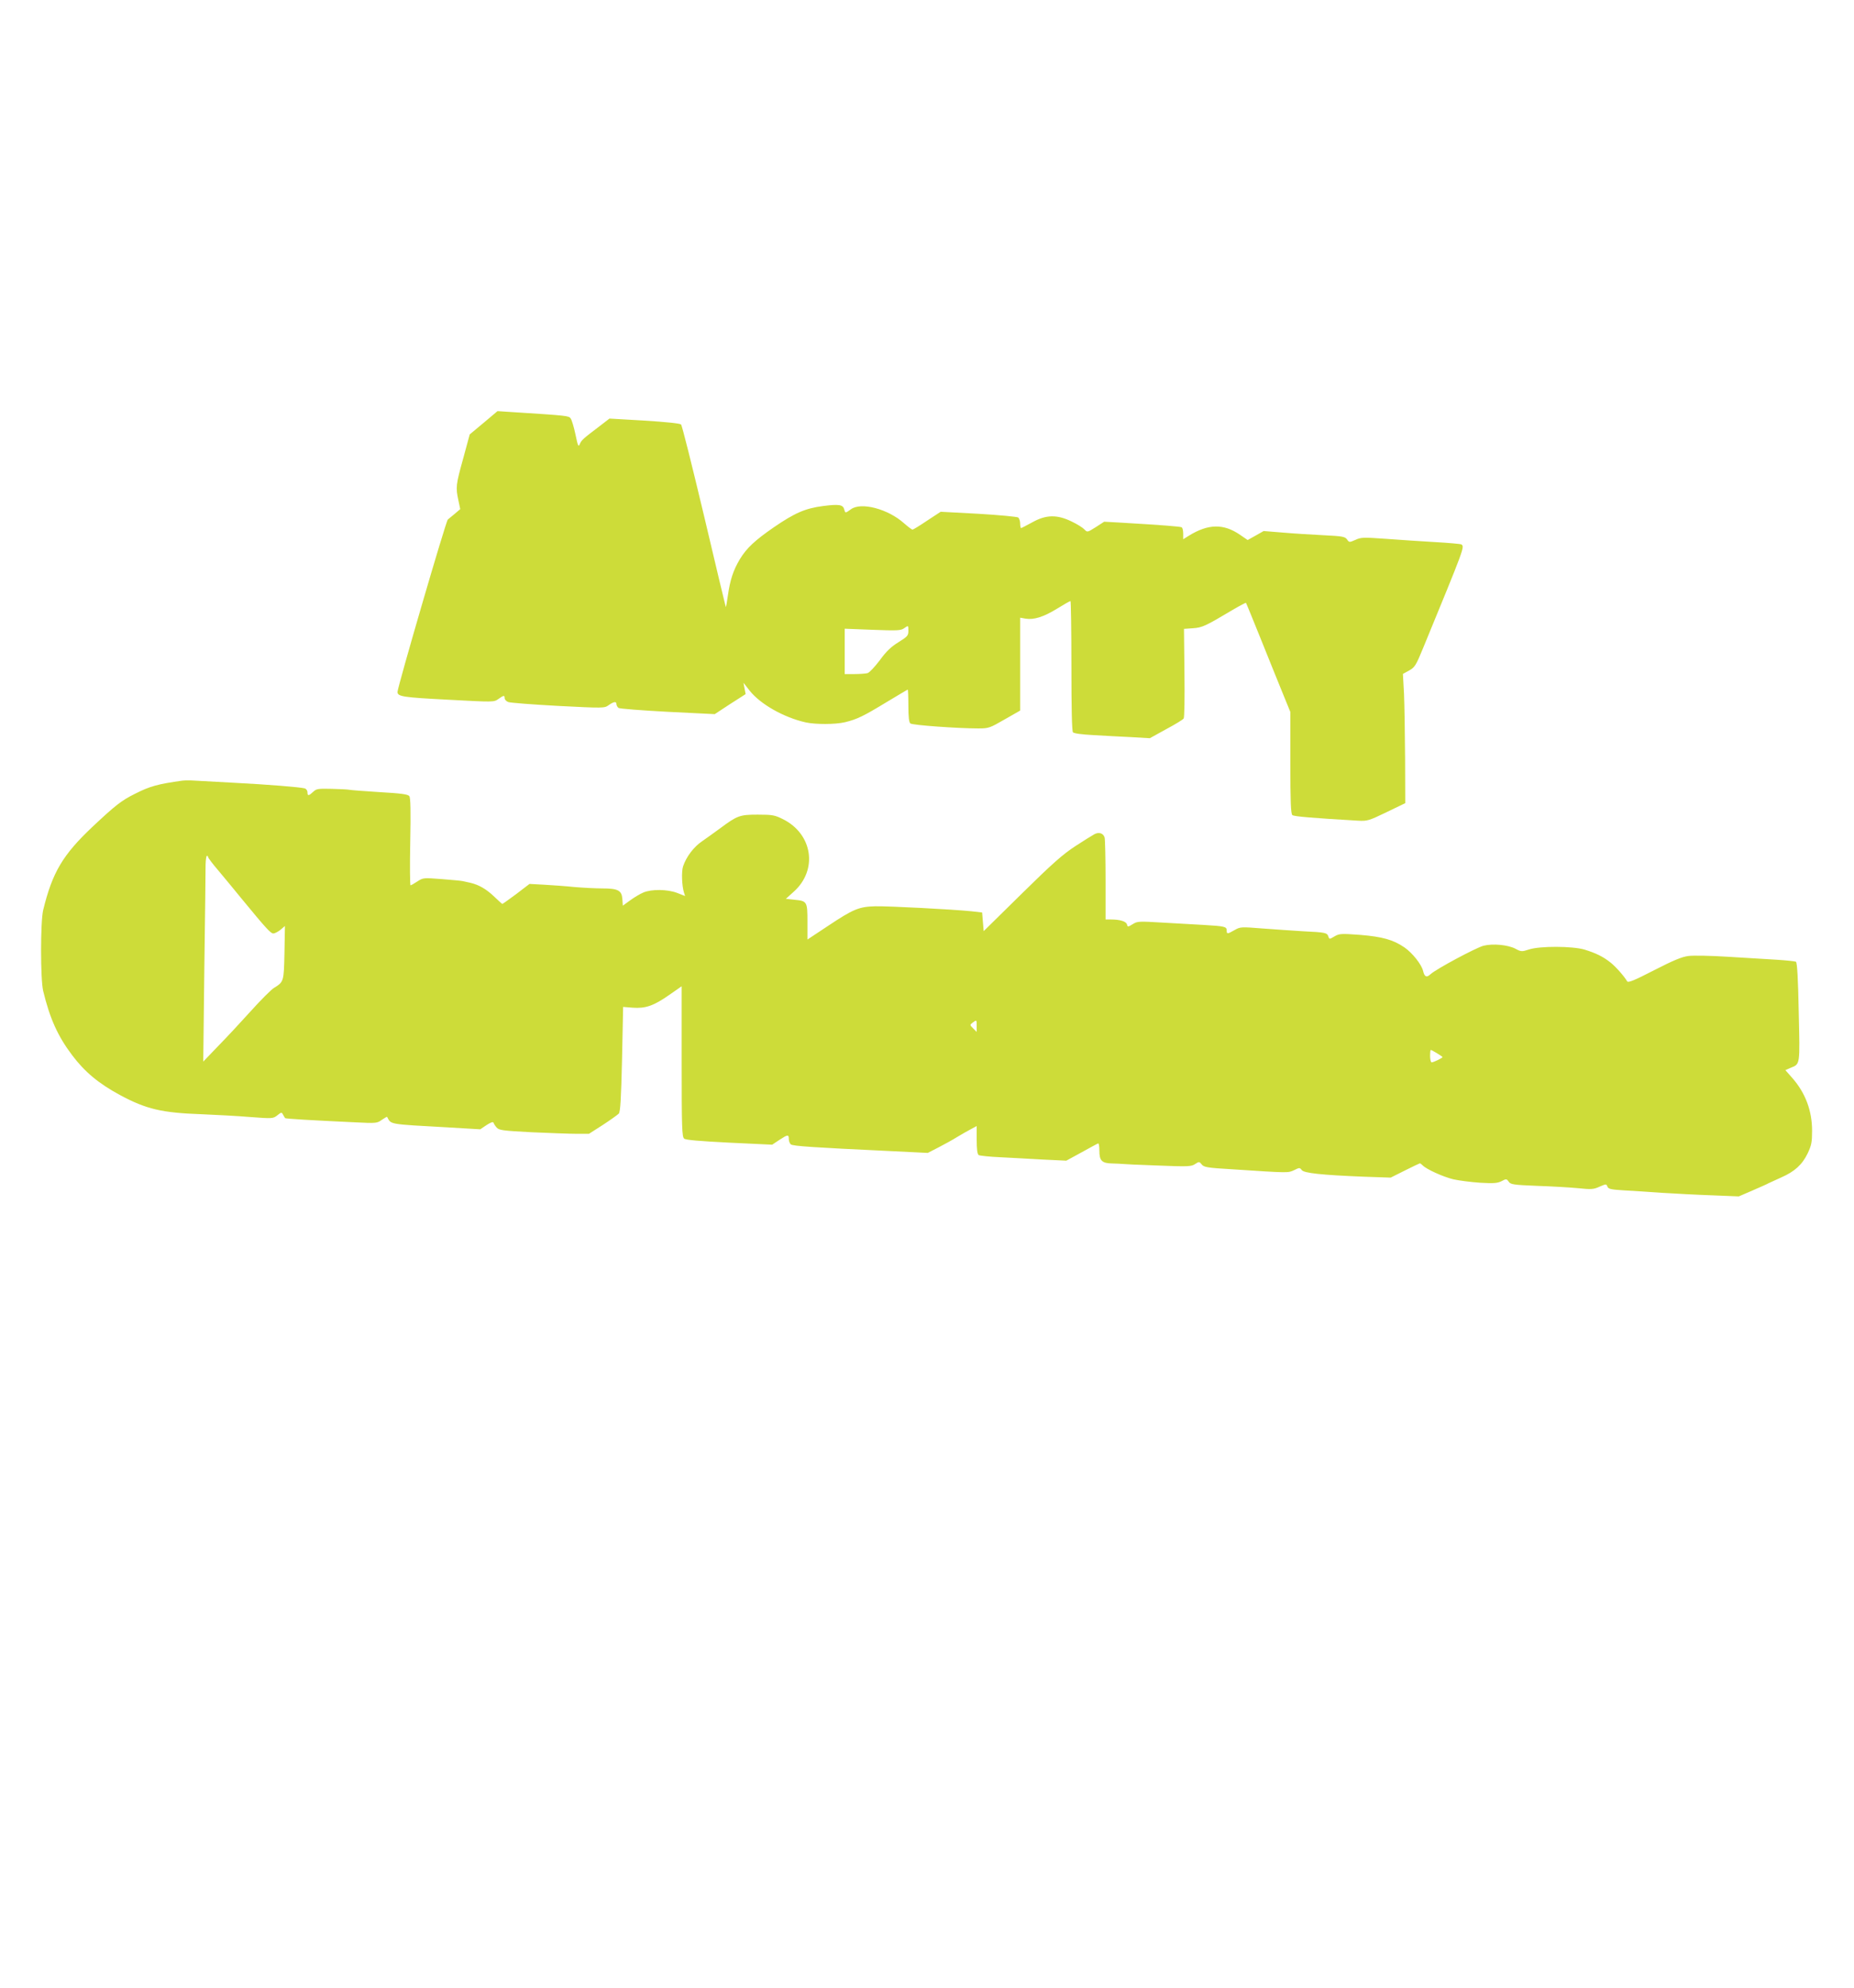
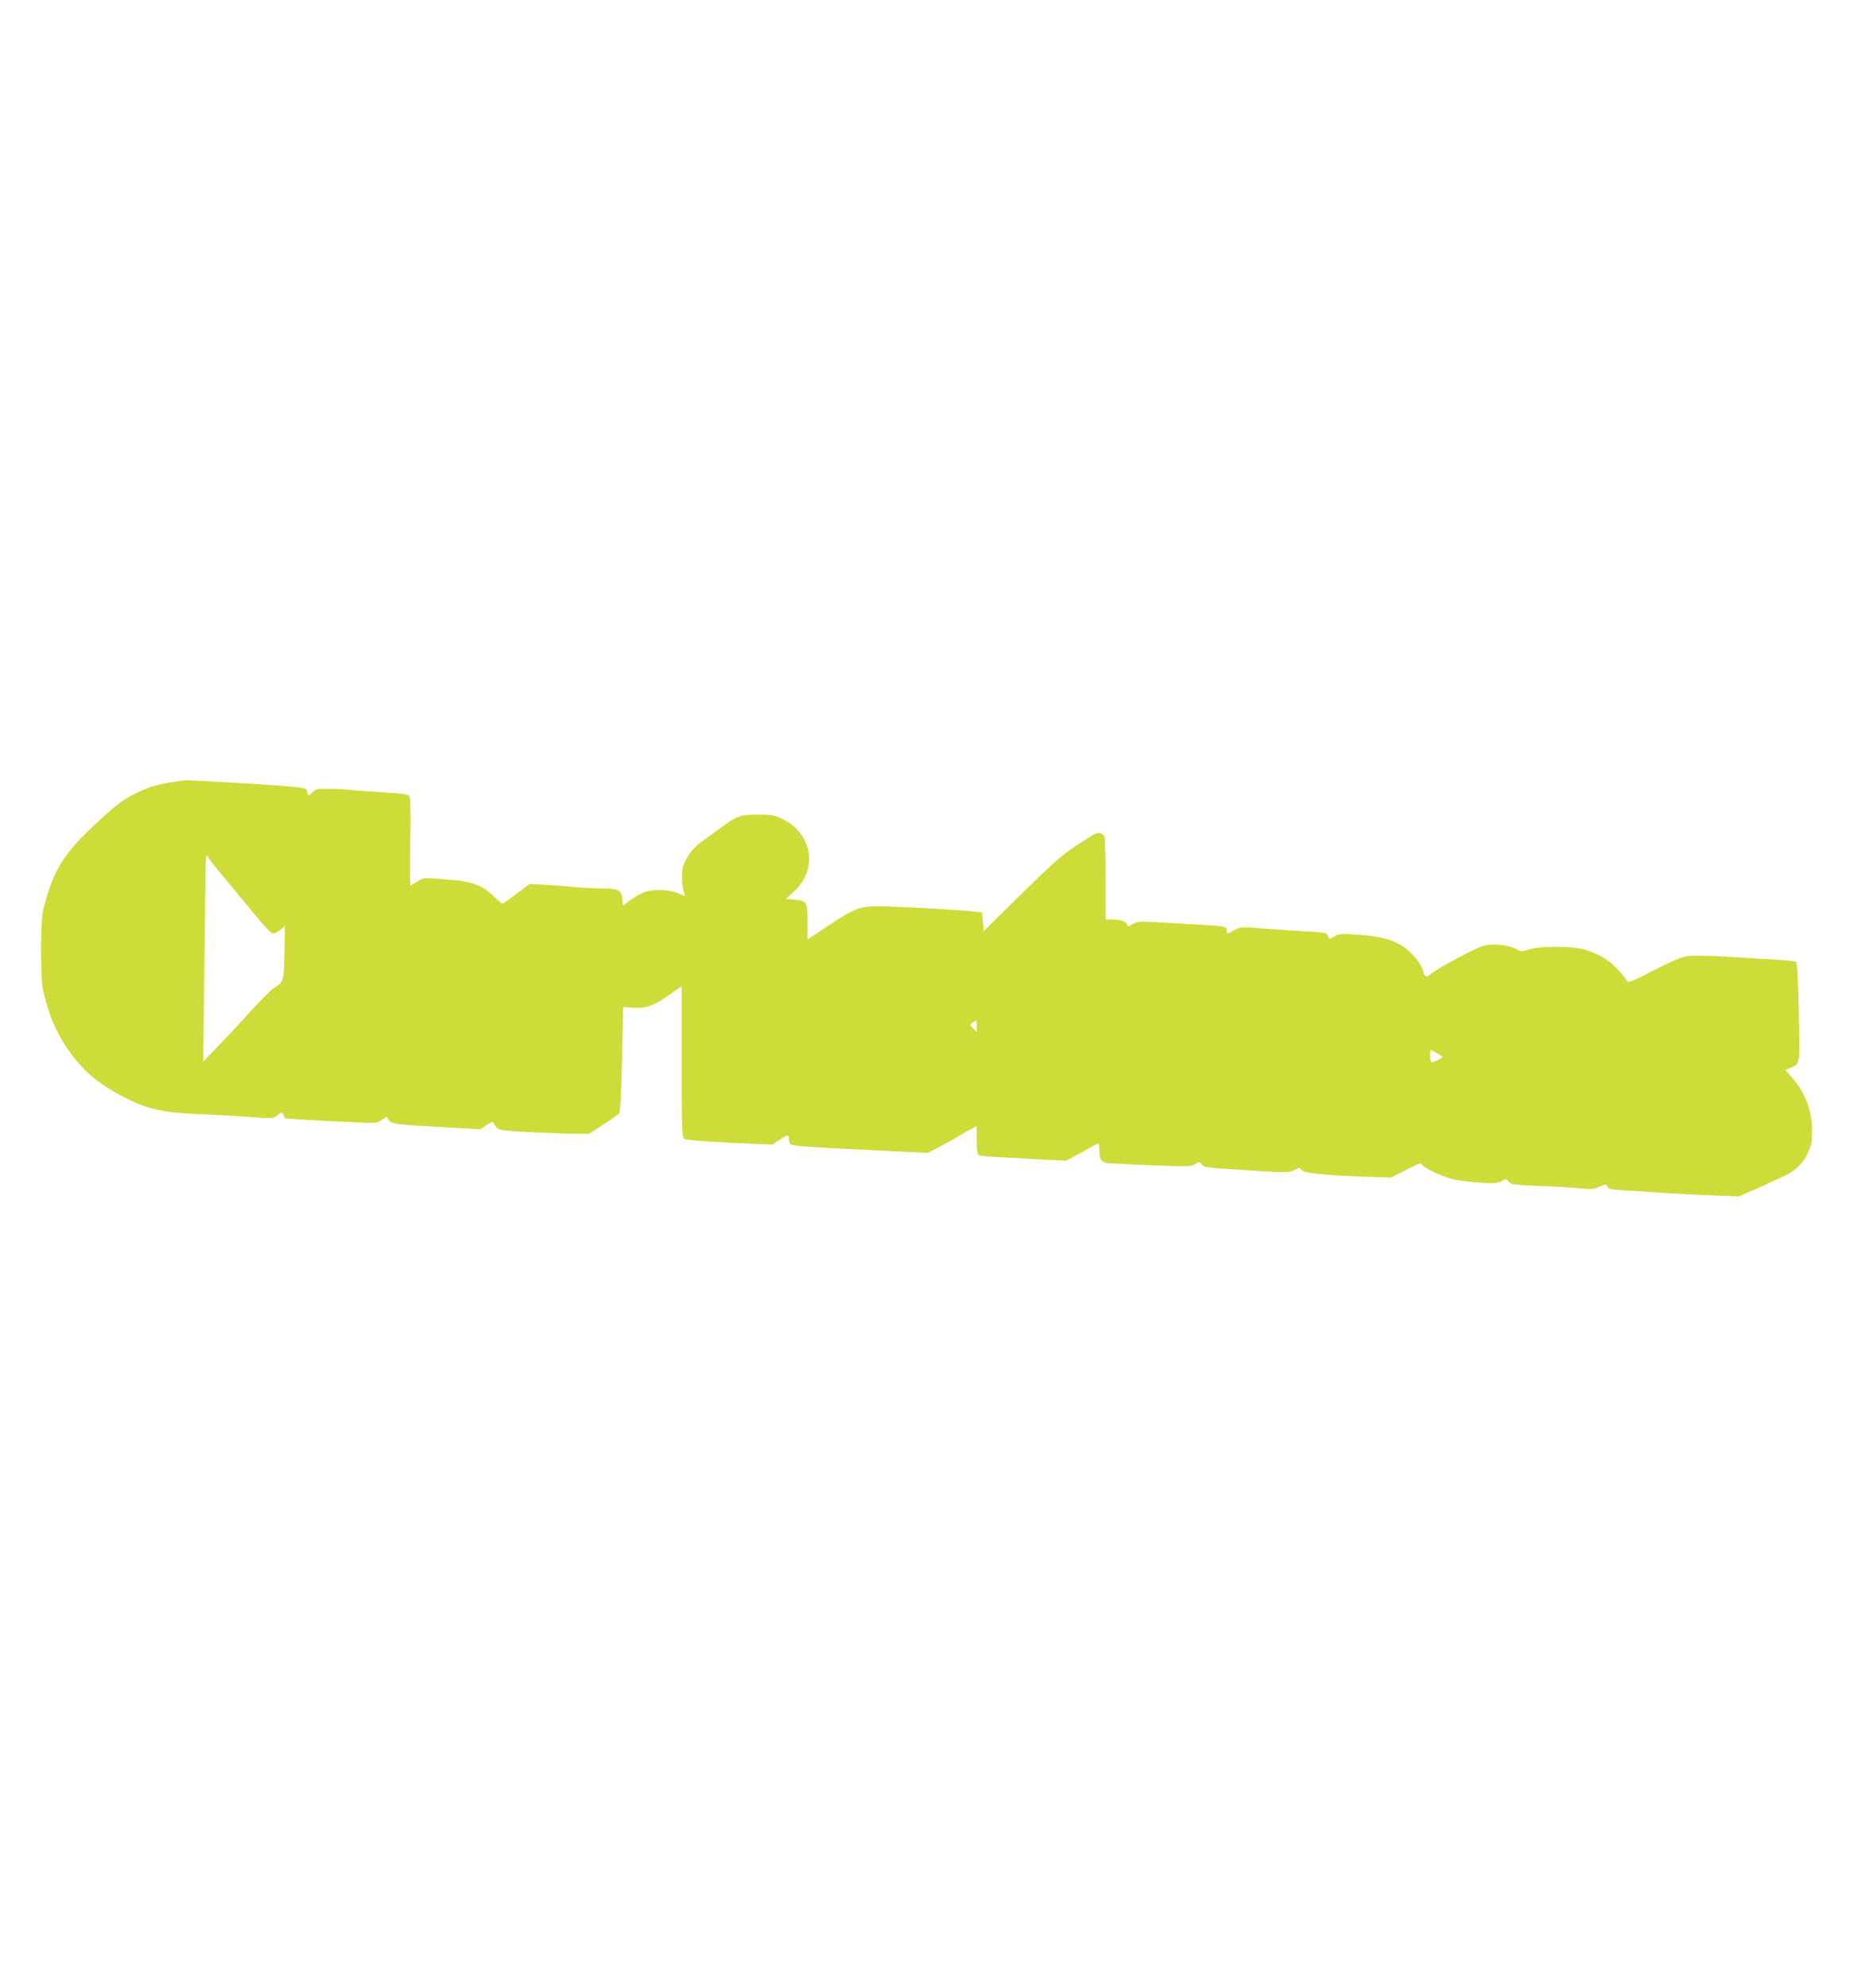
<svg xmlns="http://www.w3.org/2000/svg" version="1.0" width="1194pt" height="1280pt" viewBox="0 0 1194 1280" preserveAspectRatio="xMidYMid meet">
  <g transform="translate(0,1280) scale(0.1,-0.1)" fill="#cddc39" stroke="none">
-     <path d="M3115 10078 l-90 -75 -42 -155 c-47 -169 -49 -185 -31 -269 l12 -57 -34 -29 c-18 -15 -39 -32 -46 -38 -12 -9 -324 -1080 -324 -1110 0 -30 35 -35 323 -50 297 -16 297 -16 326 4 35 25 41 26 41 6 0 -9 10 -20 23 -25 12 -5 156 -16 321 -25 294 -15 299 -15 326 5 33 23 50 26 50 6 0 -7 6 -18 13 -24 6 -5 149 -16 316 -25 l304 -15 99 65 100 64 -7 36 -7 37 40 -51 c69 -87 219 -172 360 -204 64 -14 190 -14 254 1 78 19 119 39 267 129 74 44 135 81 137 81 2 0 4 -47 4 -104 0 -72 4 -107 13 -114 12 -11 306 -32 438 -32 66 0 74 3 169 58 l100 57 0 299 0 299 34 -6 c54 -9 115 10 202 63 45 28 84 50 88 50 3 0 6 -187 6 -416 0 -267 3 -421 10 -429 6 -7 55 -14 132 -18 68 -4 177 -10 243 -13 l120 -7 105 58 c58 31 109 62 113 69 5 6 7 138 5 294 l-3 283 57 4 c60 4 80 13 256 118 46 27 85 47 86 46 2 -2 44 -105 94 -229 50 -124 113 -281 141 -349 l51 -125 0 -327 c0 -249 3 -329 13 -337 10 -9 132 -19 424 -36 59 -3 69 0 183 55 l120 58 -1 288 c-1 158 -4 346 -7 416 l-7 128 40 22 c36 20 44 32 91 147 266 647 268 650 245 665 -6 3 -83 10 -173 15 -90 5 -232 15 -316 21 -141 10 -157 10 -193 -7 -39 -17 -40 -17 -54 3 -13 18 -29 21 -152 27 -76 4 -194 11 -261 17 l-124 10 -51 -29 -52 -29 -48 33 c-107 74 -206 72 -332 -6 l-35 -22 0 36 c0 19 -4 38 -10 41 -9 5 -120 14 -392 30 l-107 6 -54 -35 c-54 -34 -55 -34 -73 -15 -10 11 -46 34 -82 51 -94 46 -165 45 -254 -5 -37 -20 -69 -37 -72 -37 -3 0 -6 13 -6 29 0 16 -6 33 -12 39 -7 5 -123 16 -257 24 l-243 13 -87 -57 c-47 -32 -90 -58 -94 -58 -5 0 -30 19 -55 41 -104 93 -277 138 -342 90 -36 -26 -36 -26 -43 -1 -8 31 -33 35 -136 22 -115 -15 -182 -44 -319 -138 -120 -83 -174 -133 -217 -204 -42 -70 -63 -133 -77 -232 -6 -43 -12 -77 -14 -76 -1 2 -64 264 -139 583 -76 319 -142 585 -149 592 -7 7 -95 16 -236 25 l-225 13 -65 -50 c-104 -79 -115 -88 -126 -114 -9 -21 -12 -14 -28 62 -10 48 -24 94 -31 103 -12 17 -19 18 -365 40 l-106 7 -89 -75z m2735 -1341 c0 -29 -6 -36 -64 -72 -47 -29 -78 -58 -120 -116 -32 -42 -67 -80 -79 -83 -12 -3 -50 -6 -84 -6 l-63 0 0 146 0 146 179 -7 c157 -6 182 -5 202 9 30 21 29 21 29 -17z" />
    <path d="M1175 7774 c-158 -22 -210 -36 -306 -85 -87 -43 -127 -75 -272 -211 -193 -182 -260 -295 -319 -538 -18 -75 -18 -445 0 -520 43 -178 94 -291 186 -413 81 -108 171 -183 308 -257 171 -92 271 -115 528 -124 91 -4 231 -11 312 -18 144 -11 147 -10 174 11 26 21 28 21 37 4 6 -10 11 -20 13 -22 3 -4 169 -14 450 -27 137 -7 143 -6 173 16 18 12 33 21 34 19 27 -50 3 -46 396 -68 l204 -12 40 27 c26 17 42 23 45 16 2 -7 11 -21 20 -31 15 -18 37 -21 227 -31 115 -5 245 -10 288 -10 l80 0 89 57 c49 32 95 65 103 73 10 12 15 90 21 351 l7 336 62 -5 c82 -6 135 12 236 83 l79 55 0 -484 c0 -427 2 -485 16 -497 11 -9 96 -16 291 -26 l276 -13 45 30 c55 36 62 37 62 6 0 -13 6 -28 13 -34 12 -11 148 -20 637 -43 l245 -12 70 36 c39 20 93 50 120 67 28 17 67 39 88 50 l37 20 0 -89 c0 -61 4 -92 13 -98 6 -4 71 -11 142 -14 72 -4 196 -10 276 -15 l146 -7 99 54 c54 30 102 56 106 57 5 2 8 -19 8 -46 0 -66 16 -82 86 -83 30 -1 57 -2 62 -3 4 -1 105 -6 224 -10 199 -8 220 -7 244 9 26 17 28 17 43 -2 14 -18 36 -22 191 -31 378 -25 364 -24 404 -6 34 17 37 17 49 1 14 -20 126 -32 397 -43 l176 -6 92 46 c50 25 94 46 96 46 3 0 11 -6 19 -14 25 -25 131 -73 197 -89 36 -8 113 -18 172 -22 88 -5 112 -3 138 10 30 16 33 16 46 -3 12 -18 30 -21 181 -27 93 -3 212 -10 265 -15 86 -9 101 -8 140 10 42 18 43 18 50 0 6 -15 22 -19 105 -24 54 -3 166 -10 248 -16 83 -5 227 -13 321 -16 l172 -7 88 38 c49 21 96 42 104 47 8 4 45 21 81 37 87 38 136 83 171 156 24 51 28 72 28 145 0 129 -43 243 -127 339 l-45 51 34 15 c62 25 60 14 52 360 -4 212 -10 318 -18 323 -6 3 -63 9 -126 13 -63 4 -204 12 -313 19 -109 7 -223 9 -253 5 -42 -5 -97 -28 -222 -92 -126 -65 -167 -82 -173 -71 -18 31 -71 92 -106 120 -49 39 -94 61 -168 84 -78 23 -287 24 -358 1 -46 -15 -51 -15 -88 5 -49 25 -144 34 -205 19 -49 -13 -303 -149 -341 -183 -25 -24 -39 -18 -48 20 -9 41 -69 117 -120 152 -73 50 -142 69 -287 81 -122 9 -133 8 -164 -10 -32 -19 -33 -19 -39 -1 -8 25 -19 27 -160 34 -66 4 -184 12 -263 18 -139 11 -144 11 -181 -10 -47 -27 -51 -27 -51 -2 0 24 -13 27 -150 35 -58 3 -177 10 -264 15 -151 9 -161 9 -191 -10 -31 -19 -33 -19 -37 -2 -6 20 -45 32 -104 32 l-34 0 0 253 c0 138 -3 262 -6 274 -8 28 -36 38 -66 22 -13 -7 -68 -41 -123 -77 -80 -52 -148 -112 -345 -306 l-245 -241 -5 60 -5 60 -70 8 c-118 12 -535 34 -620 32 -103 -3 -140 -18 -302 -126 l-133 -88 0 113 c0 132 -2 135 -84 143 l-55 6 51 46 c156 140 122 370 -68 466 -54 27 -68 30 -164 30 -117 0 -132 -6 -245 -90 -33 -24 -84 -61 -113 -81 -55 -37 -102 -100 -123 -162 -11 -33 -8 -125 6 -169 l7 -22 -51 20 c-63 24 -164 25 -217 3 -22 -9 -60 -32 -86 -51 l-47 -34 -3 43 c-4 55 -28 68 -129 68 -41 0 -122 4 -180 9 -57 6 -146 12 -197 15 l-92 5 -85 -65 c-47 -35 -88 -64 -90 -64 -2 0 -25 21 -51 46 -51 49 -99 77 -154 90 -19 4 -42 9 -50 11 -8 2 -69 8 -135 13 -118 9 -120 9 -157 -15 -21 -14 -41 -25 -44 -25 -4 0 -5 126 -2 280 4 200 2 284 -6 294 -8 12 -52 18 -191 26 -99 6 -187 13 -195 15 -8 2 -59 5 -112 6 -89 2 -100 1 -121 -19 -29 -27 -37 -28 -37 -3 0 11 -8 22 -17 25 -30 8 -238 25 -453 36 -113 6 -227 12 -255 14 -27 2 -63 2 -80 0z m165 -492 c0 -5 30 -45 68 -89 37 -44 103 -124 147 -178 158 -192 188 -225 205 -225 10 0 31 11 47 24 l28 24 -3 -172 c-4 -187 -4 -187 -68 -227 -18 -11 -84 -77 -147 -147 -63 -70 -158 -172 -212 -227 l-96 -100 7 605 c5 333 8 631 8 663 1 31 4 57 9 57 4 0 7 -4 7 -8z m4950 -1089 l0 -37 -22 22 c-23 23 -23 23 -4 38 26 19 26 19 26 -23z m2964 -174 c20 -12 36 -23 36 -25 0 -6 -58 -34 -70 -34 -5 0 -10 18 -10 40 0 22 2 40 4 40 3 0 21 -9 40 -21z" />
  </g>
</svg>